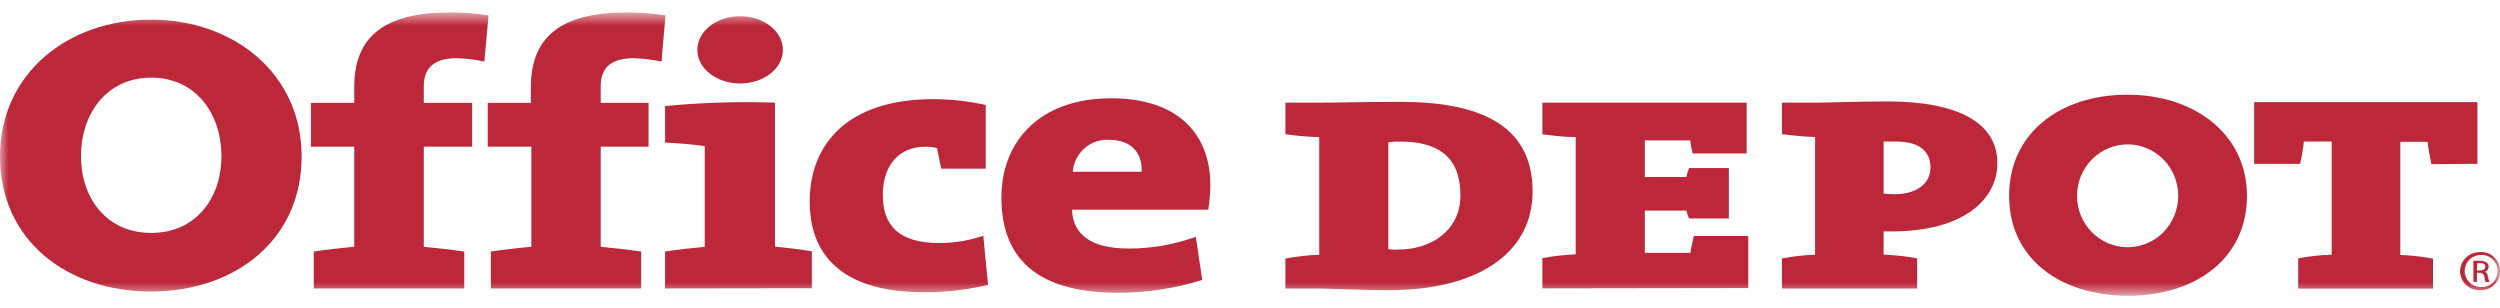
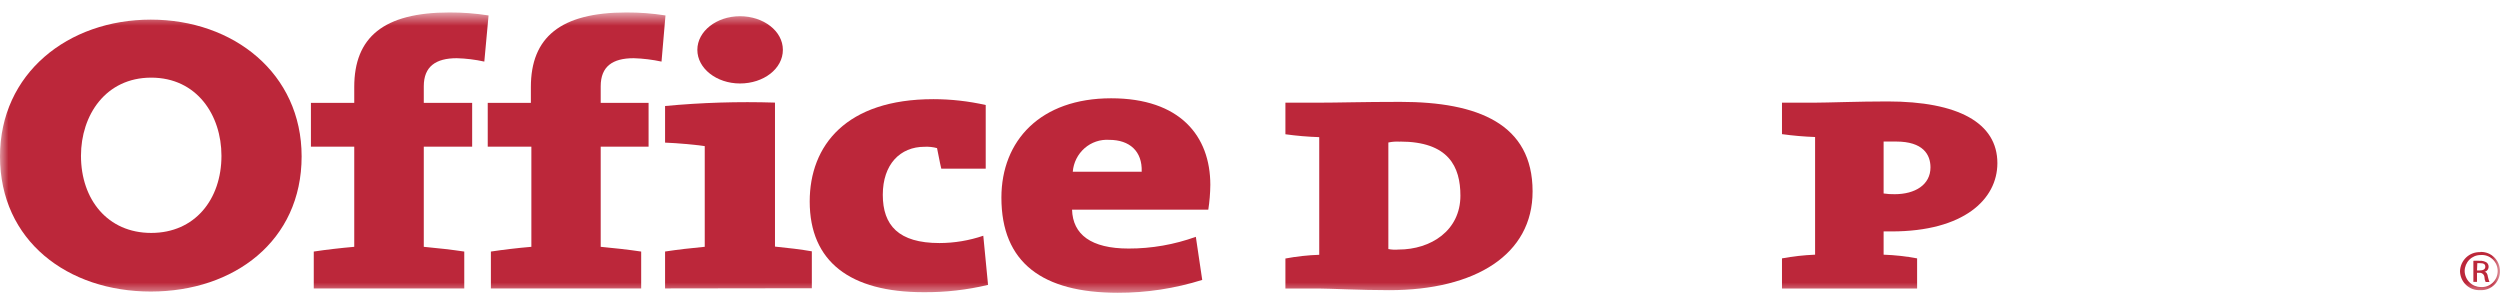
<svg xmlns="http://www.w3.org/2000/svg" width="146" height="18" viewBox="0 0 146 18" fill="none">
  <g id="Clip path group">
    <mask id="mask0_1008_18005" style="mask-type:luminance" maskUnits="userSpaceOnUse" x="0" y="0" width="146" height="18">
      <g id="clip0_3960_30760">
        <path id="Vector" d="M146 0.727H0V17.273H146V0.727Z" fill="white" />
      </g>
    </mask>
    <g mask="url(#mask0_1008_18005)">
      <g id="Group">
        <path id="Vector_2" d="M28.284 3.597C27.755 3.48 27.217 3.414 26.676 3.399C25.452 3.399 24.749 3.88 24.749 5.039V6.006H27.574V8.564H24.749V14.414C25.541 14.486 26.392 14.583 27.113 14.691V16.847H18.324V14.691C19.027 14.583 19.872 14.486 20.688 14.414V8.564H18.158V6.006H20.688V5.081C20.688 2.186 22.39 0.727 26.256 0.727C27.018 0.725 27.779 0.784 28.532 0.901L28.284 3.597Z" fill="#BC273A" />
        <path id="Vector_3" d="M38.633 3.597C38.099 3.482 37.555 3.416 37.008 3.399C35.773 3.399 35.081 3.88 35.081 5.039V6.006H37.877V8.564H35.081V14.414C35.873 14.486 36.718 14.583 37.445 14.691V16.847H28.668V14.691C29.383 14.583 30.193 14.486 31.032 14.414V8.564H28.484V6.006H31.003V5.081C31.003 2.186 32.728 0.727 36.588 0.727C37.35 0.725 38.111 0.783 38.864 0.901L38.633 3.597Z" fill="#BC273A" />
        <path id="Vector_4" d="M38.84 16.845V14.689C39.543 14.581 40.371 14.485 41.157 14.413V8.533C40.566 8.449 39.614 8.359 38.84 8.329V6.191C40.974 5.99 43.117 5.924 45.259 5.992V14.401C46.004 14.473 46.796 14.569 47.411 14.677V16.833L38.84 16.845ZM43.214 4.875C41.849 4.875 40.725 3.998 40.725 2.911C40.725 1.824 41.849 0.947 43.214 0.947C44.579 0.947 45.72 1.806 45.72 2.911C45.72 4.016 44.597 4.875 43.214 4.875Z" fill="#BC273A" />
        <path id="Vector_5" d="M53.925 17.064C49.651 17.064 47.287 15.281 47.287 11.767C47.287 8.5 49.409 5.791 54.51 5.791C55.538 5.792 56.563 5.907 57.566 6.133V9.851H54.971C54.865 9.407 54.8 8.998 54.723 8.65C54.484 8.585 54.237 8.559 53.99 8.572C52.572 8.572 51.555 9.593 51.555 11.377C51.555 13.16 52.477 14.194 54.865 14.194C55.735 14.192 56.599 14.048 57.424 13.767L57.702 16.638C56.465 16.933 55.196 17.076 53.925 17.064Z" fill="#BC273A" />
        <path id="Vector_6" d="M70.564 12.245H62.608C62.65 13.692 63.714 14.515 65.912 14.515C67.25 14.517 68.577 14.285 69.837 13.83L70.21 16.347C68.613 16.849 66.951 17.102 65.28 17.098C60.882 17.098 58.482 15.344 58.482 11.542C58.482 8.209 60.764 5.74 64.89 5.74C68.915 5.74 70.683 7.944 70.683 10.797C70.678 11.282 70.639 11.766 70.564 12.245ZM64.778 8.167C64.253 8.132 63.737 8.307 63.339 8.655C62.941 9.004 62.693 9.497 62.65 10.028H66.675C66.716 8.827 65.966 8.167 64.778 8.167Z" fill="#BC273A" />
        <path id="Vector_7" d="M17.615 9.135C17.615 14.072 13.666 17.026 8.807 17.026C3.949 17.026 0 14.059 0 9.135C0 4.288 3.972 1.146 8.807 1.146C13.642 1.146 17.615 4.288 17.615 9.135ZM4.729 9.098C4.729 11.645 6.283 13.603 8.831 13.603C11.379 13.603 12.933 11.645 12.933 9.098C12.933 6.726 11.497 4.534 8.831 4.534C6.165 4.534 4.729 6.732 4.729 9.098Z" fill="#BC273A" />
        <path id="Vector_8" d="M81.127 16.946C79.478 16.946 77.622 16.85 77.049 16.85H75.068V15.097C75.72 14.974 76.38 14.902 77.043 14.88V8.009C76.382 7.988 75.723 7.932 75.068 7.841V5.997H76.93C78.201 5.997 79.537 5.949 81.783 5.949C86.329 5.949 89.503 7.247 89.503 11.175C89.509 14.862 86.169 16.946 81.127 16.946ZM81.76 8.274C81.532 8.258 81.303 8.274 81.08 8.322V14.544C81.274 14.582 81.473 14.592 81.671 14.574C83.568 14.574 85.288 13.463 85.288 11.427C85.288 9.739 84.603 8.268 81.76 8.268V8.274Z" fill="#BC273A" />
-         <path id="Vector_9" d="M90.076 16.841V15.075C90.718 14.954 91.368 14.88 92.021 14.853V8.006C91.329 8.006 90.667 7.916 90.076 7.844V5.994H102.004V8.961H98.854C98.784 8.711 98.735 8.456 98.706 8.198H96.058V10.336H98.487C98.52 10.157 98.572 9.982 98.641 9.814H100.964V12.757H98.641C98.572 12.612 98.519 12.459 98.487 12.3H96.058V14.769H98.712C98.772 14.475 98.848 14.072 98.913 13.784H102.099V16.823L90.076 16.841Z" fill="#BC273A" />
        <path id="Vector_10" d="M110.47 13.515H110.003V14.873C110.66 14.895 111.314 14.968 111.959 15.089V16.849H104.068V15.089C104.707 14.971 105.353 14.899 106.001 14.873V8.002C105.354 7.979 104.71 7.923 104.068 7.834V5.996H105.971C106.711 5.996 108.537 5.924 110.228 5.924C114.365 5.924 116.647 7.179 116.647 9.527C116.647 11.648 114.673 13.515 110.47 13.515ZM110.736 8.266C110.682 8.266 110.198 8.266 110.003 8.266V11.299C110.218 11.331 110.436 11.345 110.653 11.341C111.836 11.341 112.74 10.795 112.74 9.774C112.74 9.029 112.309 8.266 110.736 8.266Z" fill="#BC273A" />
-         <path id="Vector_11" d="M141.993 9.586C141.916 9.238 141.815 8.674 141.774 8.283H140.178V14.89C140.819 14.912 141.458 14.984 142.087 15.106V16.854H134.214V15.088C134.859 14.966 135.514 14.894 136.171 14.872V8.265H134.545C134.501 8.704 134.428 9.14 134.326 9.568H131.643V5.965H144.682V9.568L141.993 9.586Z" fill="#BC273A" />
        <path id="Vector_12" d="M144.858 14.714C145.005 14.708 145.152 14.733 145.291 14.786C145.428 14.839 145.554 14.92 145.66 15.024C145.766 15.127 145.851 15.252 145.91 15.389C145.968 15.527 145.998 15.675 145.999 15.825C146.002 15.977 145.974 16.128 145.915 16.268C145.858 16.409 145.772 16.536 145.664 16.641C145.555 16.745 145.427 16.827 145.287 16.878C145.145 16.93 144.996 16.952 144.847 16.942C144.697 16.952 144.546 16.93 144.405 16.88C144.264 16.829 144.133 16.749 144.023 16.646C143.912 16.543 143.824 16.418 143.762 16.279C143.7 16.14 143.667 15.989 143.664 15.837C143.67 15.685 143.704 15.536 143.766 15.397C143.83 15.259 143.918 15.135 144.028 15.031C144.137 14.928 144.267 14.848 144.407 14.795C144.548 14.743 144.697 14.719 144.847 14.726L144.858 14.714ZM144.858 14.894C144.615 14.895 144.382 14.994 144.21 15.168C144.038 15.342 143.94 15.578 143.936 15.825C143.94 16.074 144.041 16.311 144.215 16.486C144.39 16.661 144.625 16.76 144.87 16.762C144.997 16.772 145.124 16.756 145.245 16.713C145.365 16.671 145.475 16.604 145.569 16.516C145.662 16.429 145.737 16.322 145.789 16.204C145.839 16.085 145.866 15.957 145.866 15.828C145.866 15.698 145.839 15.57 145.789 15.452C145.737 15.334 145.662 15.227 145.569 15.139C145.475 15.052 145.365 14.985 145.245 14.942C145.124 14.9 144.997 14.883 144.87 14.894H144.858ZM144.657 16.462H144.445V15.23C144.568 15.223 144.693 15.223 144.816 15.23C144.962 15.221 145.108 15.259 145.23 15.338C145.273 15.376 145.305 15.426 145.322 15.481C145.339 15.536 145.34 15.595 145.327 15.651C145.312 15.707 145.284 15.758 145.242 15.798C145.201 15.839 145.15 15.867 145.095 15.879C145.201 15.879 145.272 15.987 145.295 16.173C145.318 16.273 145.347 16.372 145.384 16.467H145.16C145.115 16.372 145.091 16.267 145.089 16.161C145.077 16.091 145.039 16.028 144.983 15.986C144.926 15.943 144.856 15.924 144.787 15.933H144.657V16.462ZM144.657 15.795H144.816C145.006 15.795 145.142 15.729 145.142 15.579C145.142 15.428 145.053 15.368 144.816 15.368H144.675L144.657 15.795Z" fill="#BC273A" />
-         <path id="Vector_13" d="M131.223 11.435C131.223 15.087 128.238 17.273 124.266 17.273C120.294 17.273 117.332 15.087 117.332 11.435C117.332 7.784 120.294 5.531 124.243 5.531C128.191 5.531 131.223 7.862 131.223 11.435ZM121.298 11.435C121.298 12.232 121.61 12.995 122.165 13.559C122.718 14.122 123.47 14.438 124.254 14.438C125.038 14.438 125.789 14.122 126.344 13.559C126.898 12.995 127.209 12.232 127.209 11.435C127.209 10.639 126.898 9.875 126.344 9.312C125.789 8.749 125.038 8.432 124.254 8.432C123.47 8.432 122.718 8.749 122.165 9.312C121.61 9.875 121.298 10.639 121.298 11.435Z" fill="#BC273A" />
      </g>
    </g>
  </g>
</svg>